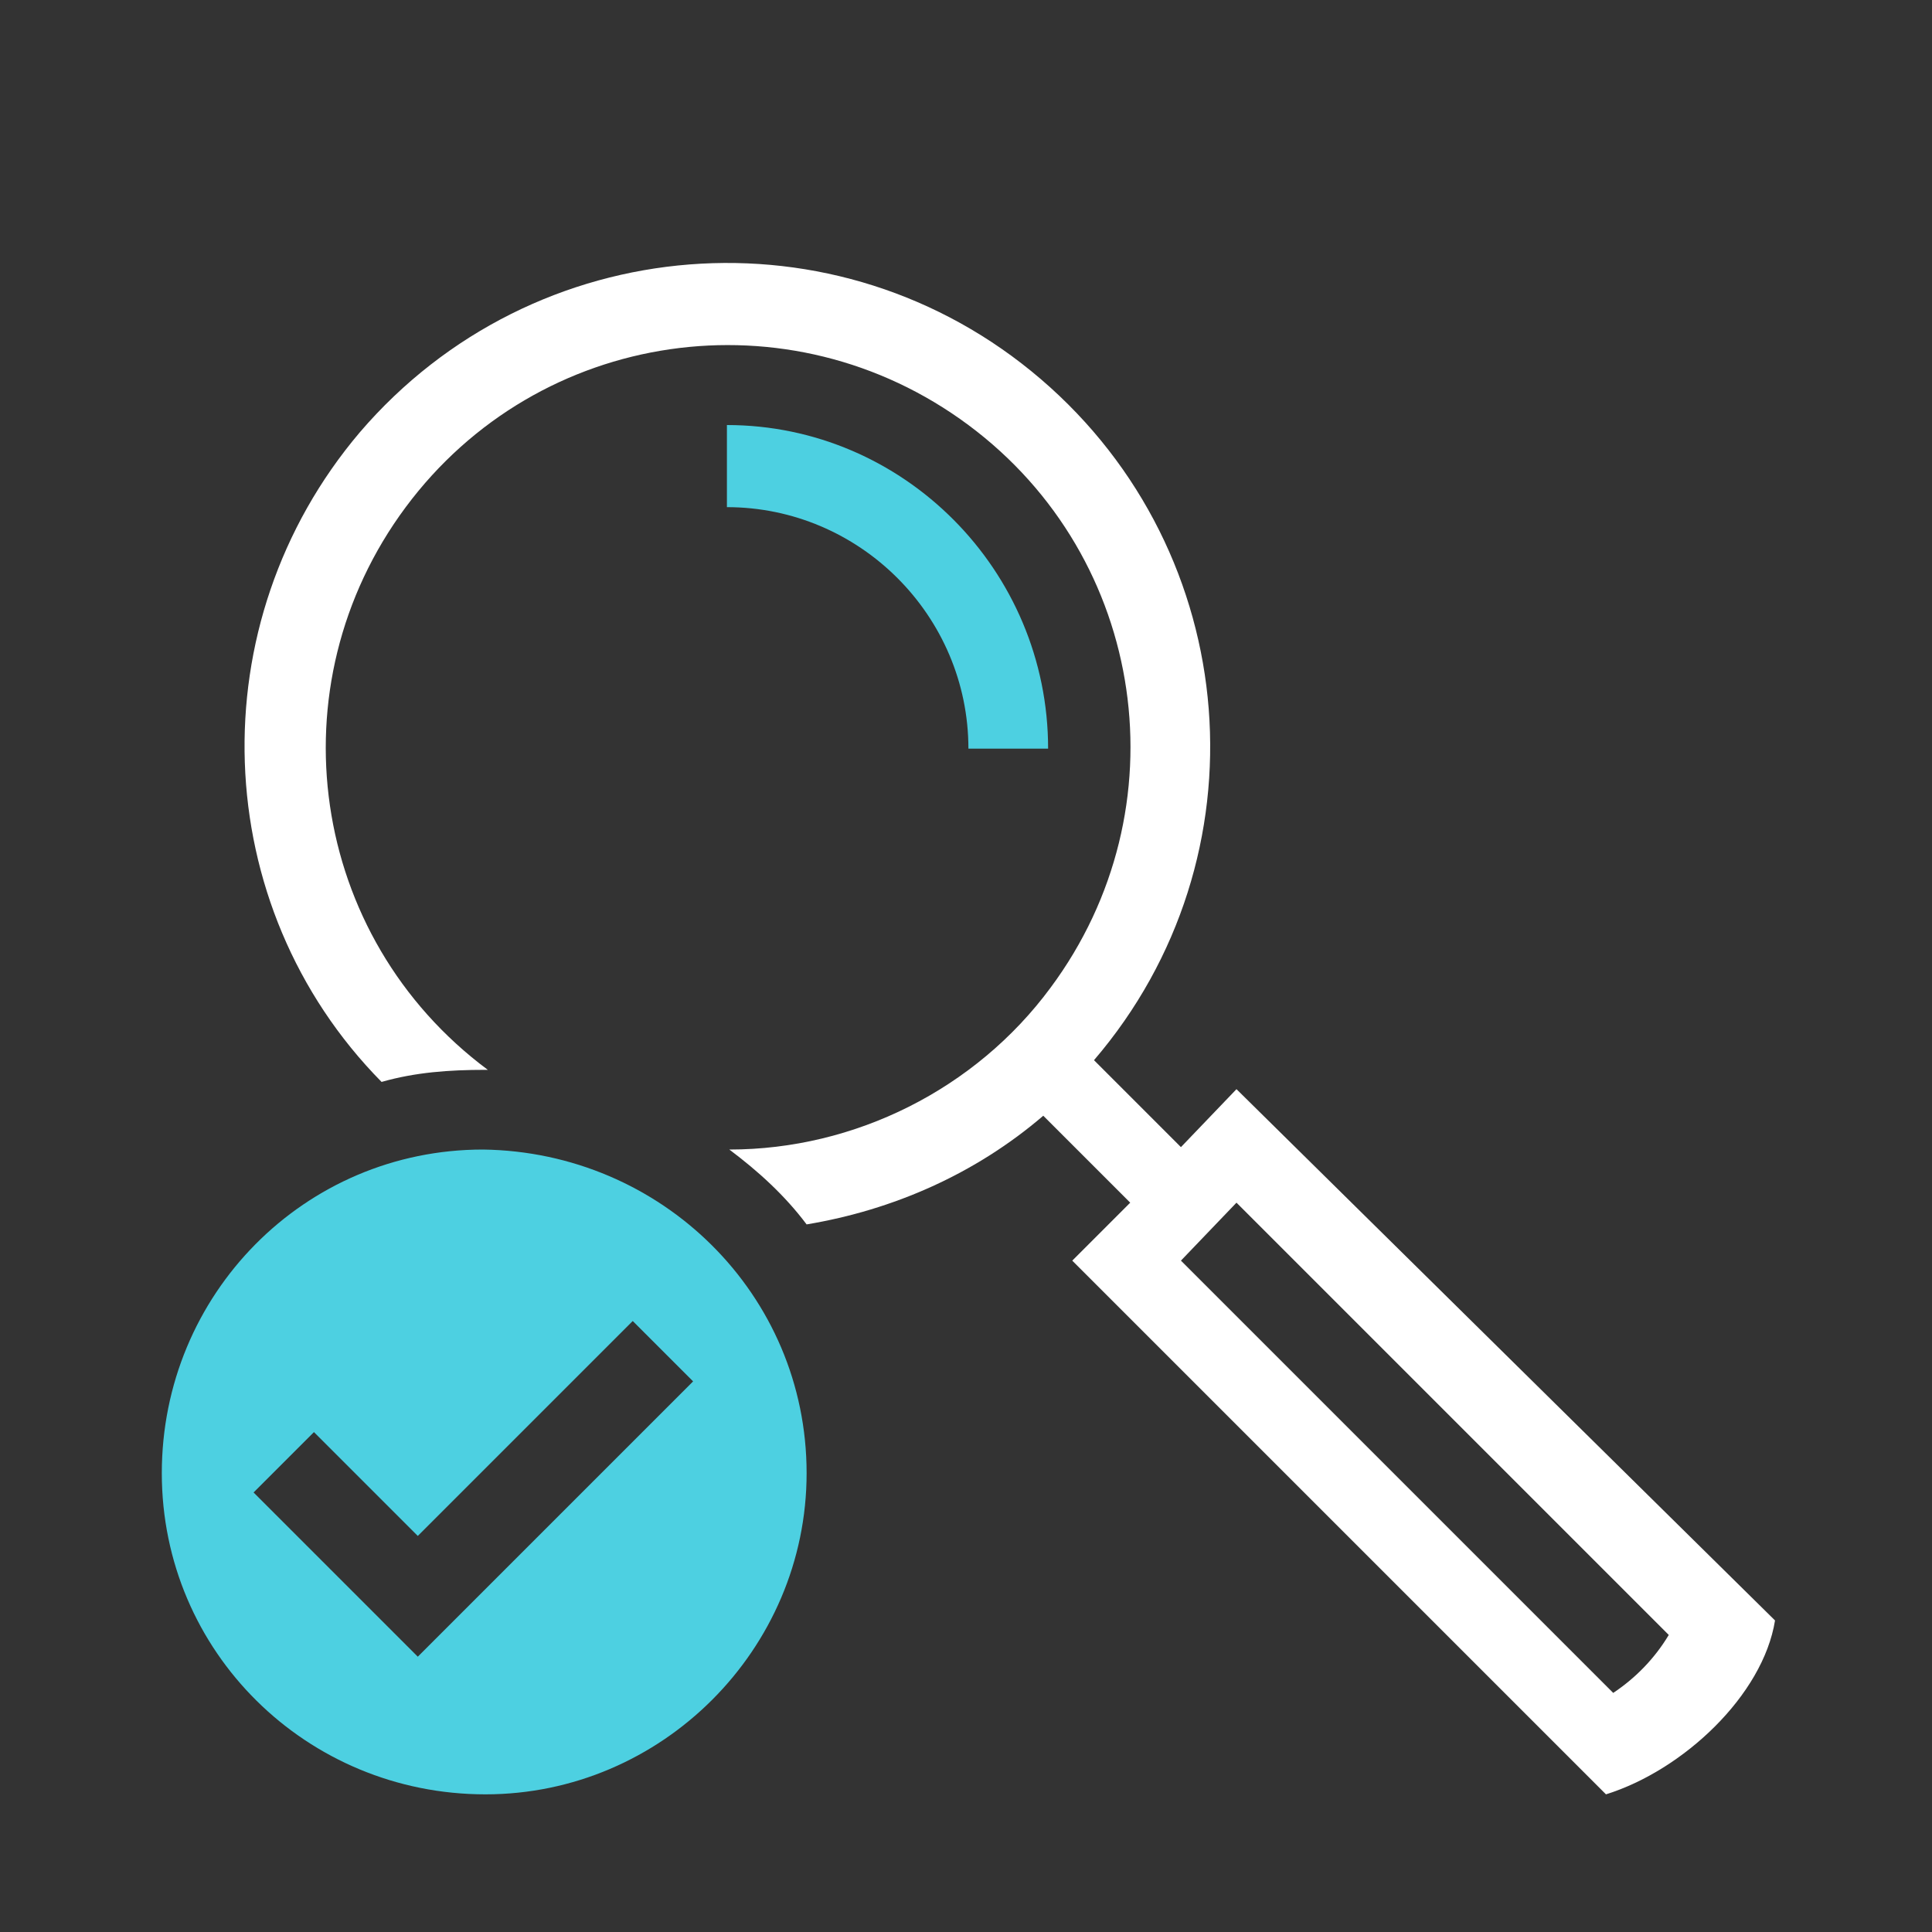
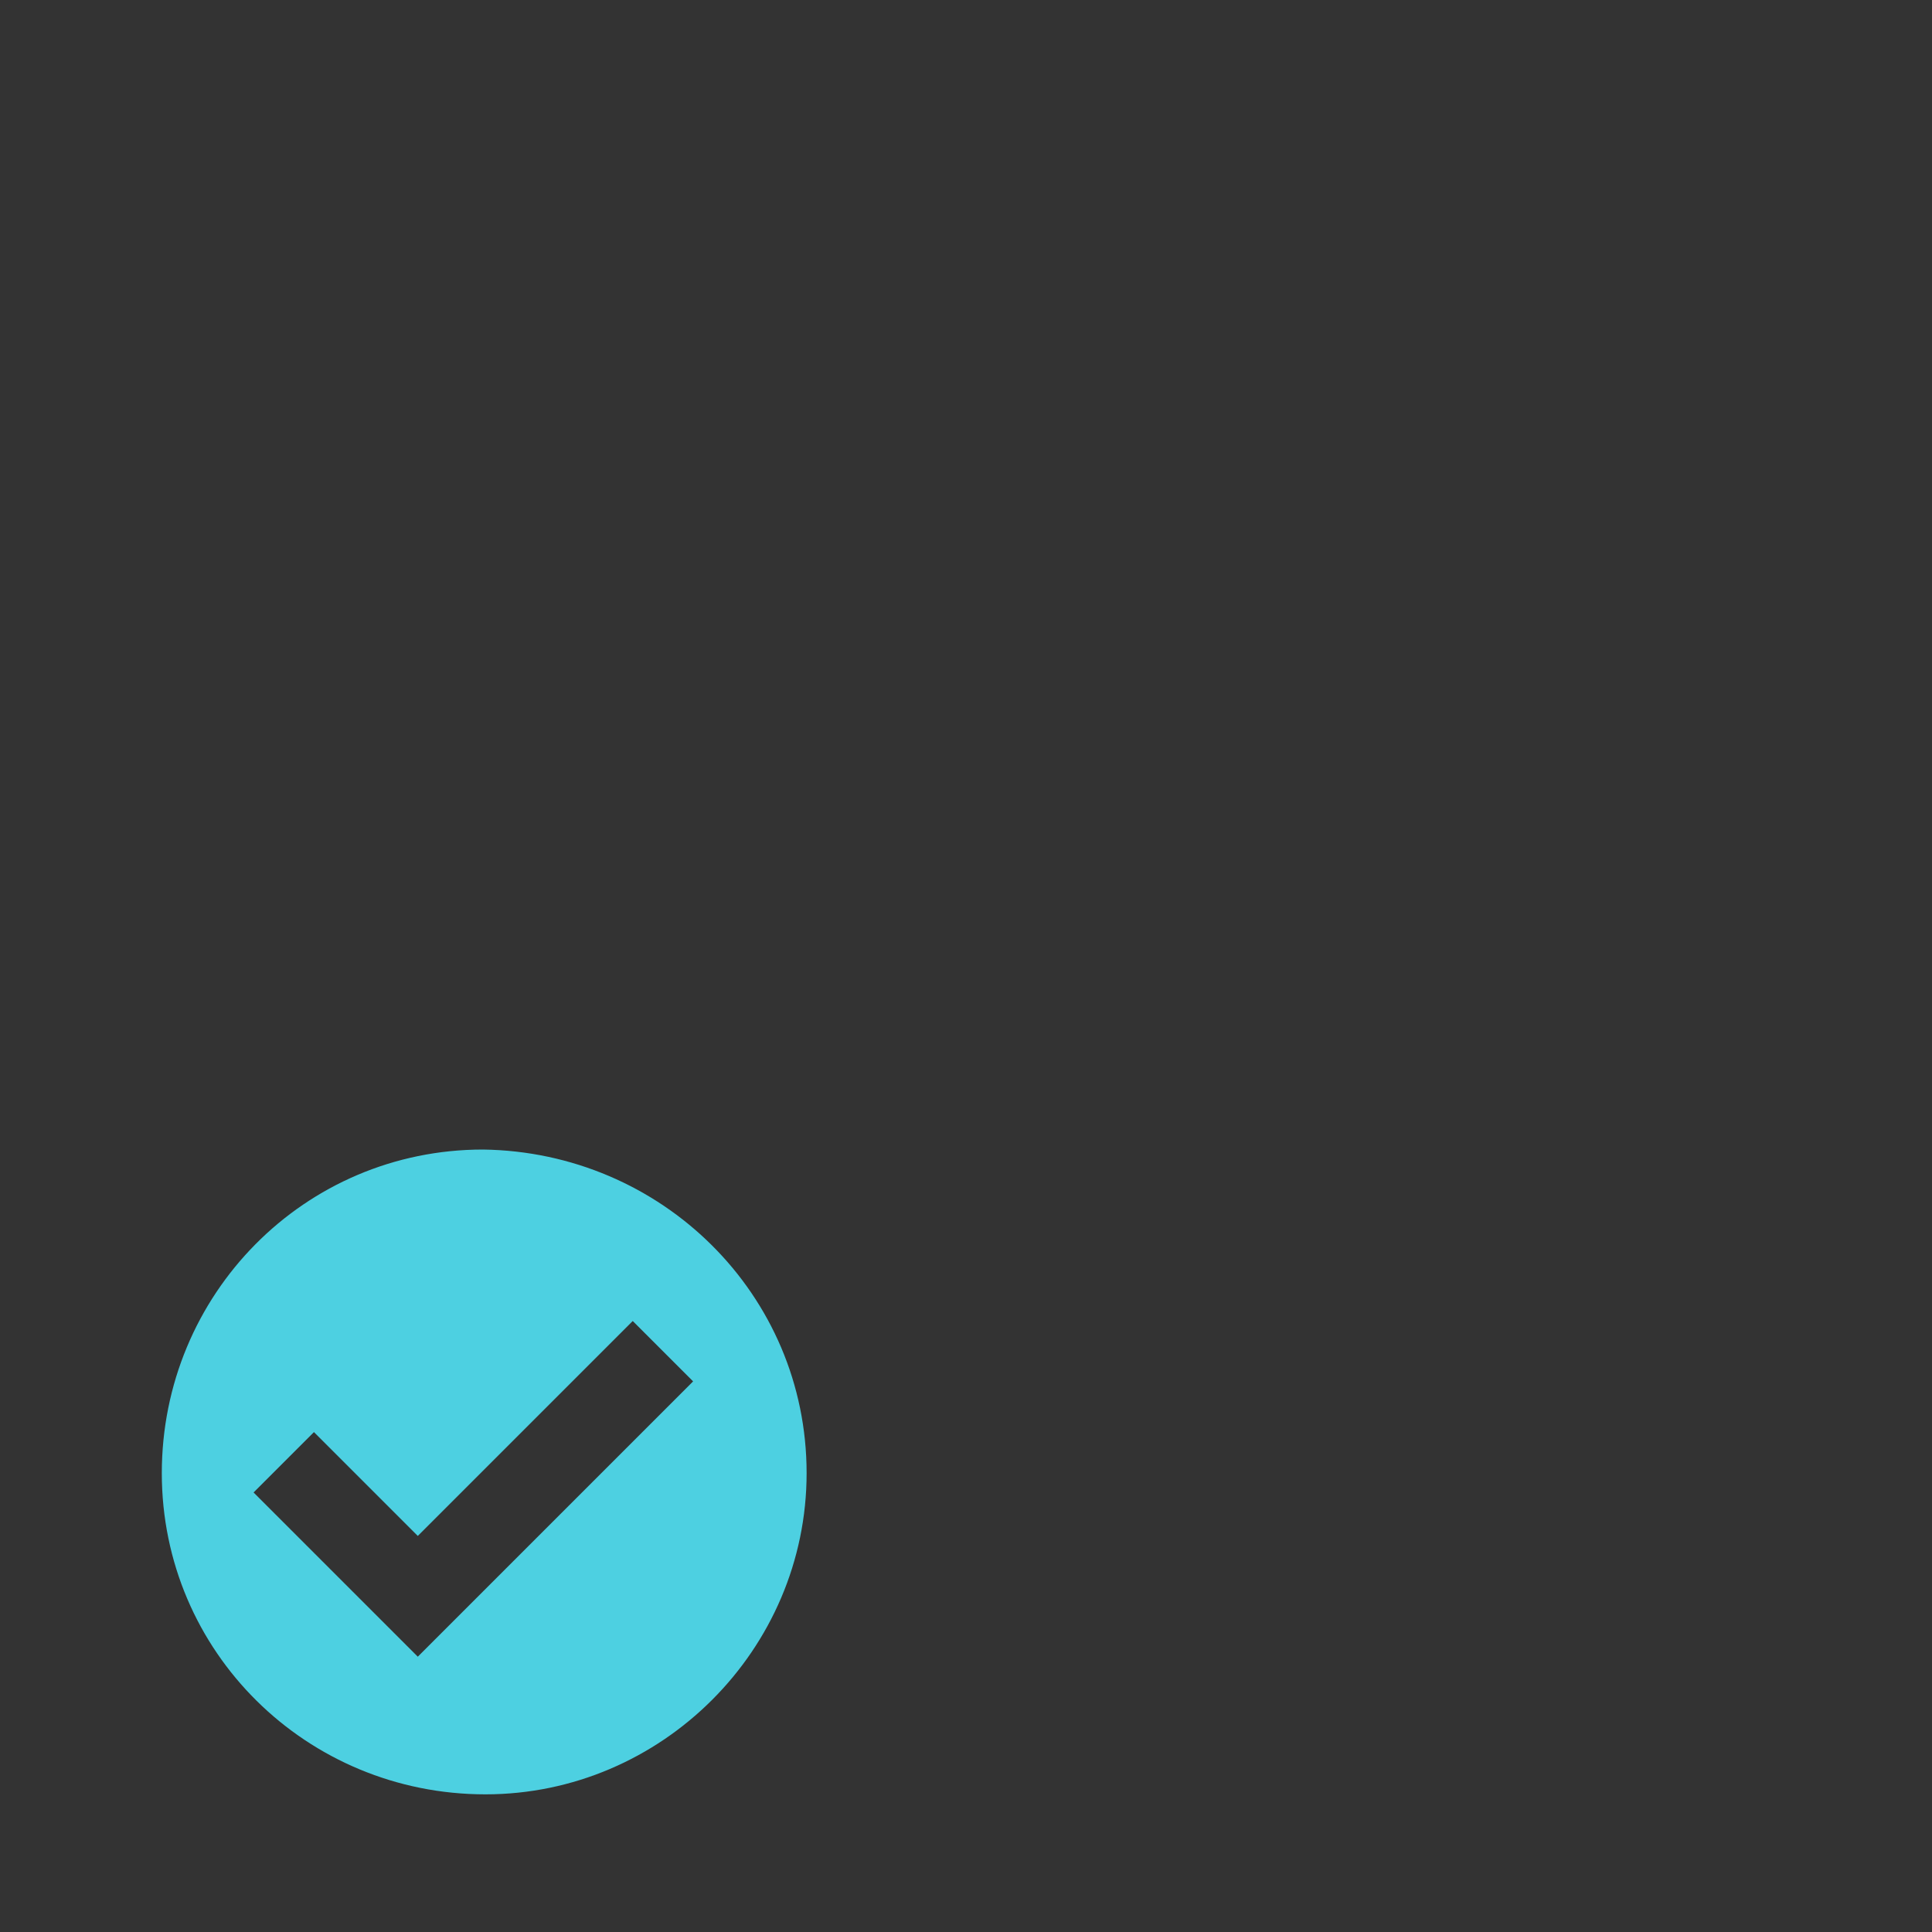
<svg xmlns="http://www.w3.org/2000/svg" viewBox="0 0 80 80">
  <rect x="0" y="0" width="80" height="80" fill="#333333" stroke="none" />
  <path d="M20 47.6c-7.4 0-13.3 6-13.3 13.4s6 13.3 13.4 13.3c7.3 0 13.3-6 13.3-13.3 0-7.4-6-13.3-13.4-13.4.1 0 0 0 0 0zm-2.7 21l-6.8-6.8 2.5-2.5 4.3 4.3 8.9-8.9 2.5 2.5-11.4 11.4z" fill-rule="evenodd" clip-rule="evenodd" fill="#4dd0e1" />
-   <path d="M51.2 45.1l-2.3 2.4-3.6-3.6c7.2-8.4 6.2-21-2.2-28.2s-21-6.2-28.2 2.2c-6.7 7.9-6.3 19.6.9 26.9 1.4-.4 2.8-.5 4.3-.5h.1c-7.4-5.5-8.9-15.9-3.4-23.3s15.9-8.9 23.3-3.4 8.9 15.9 3.4 23.3c-3.1 4.2-8.1 6.7-13.3 6.7 1.2.9 2.3 1.9 3.2 3.1 3.6-.6 7-2.1 9.8-4.5l3.6 3.6-2.4 2.4 22.1 22.1c3.2-1 6.5-4.1 7-7.2l-22.3-22zm15.6 25L48.9 52.2l2.3-2.4 17.9 17.9c-.6 1-1.4 1.8-2.3 2.4z" fill="#fff" />
-   <path d="M43.4 31h-3.3c0-5.5-4.5-10-10-10v-3.4c7.3 0 13.3 6 13.3 13.4z" fill="#4dd0e1" />
  <path fill="none" d="M0 0h80v80H0z" />
</svg>